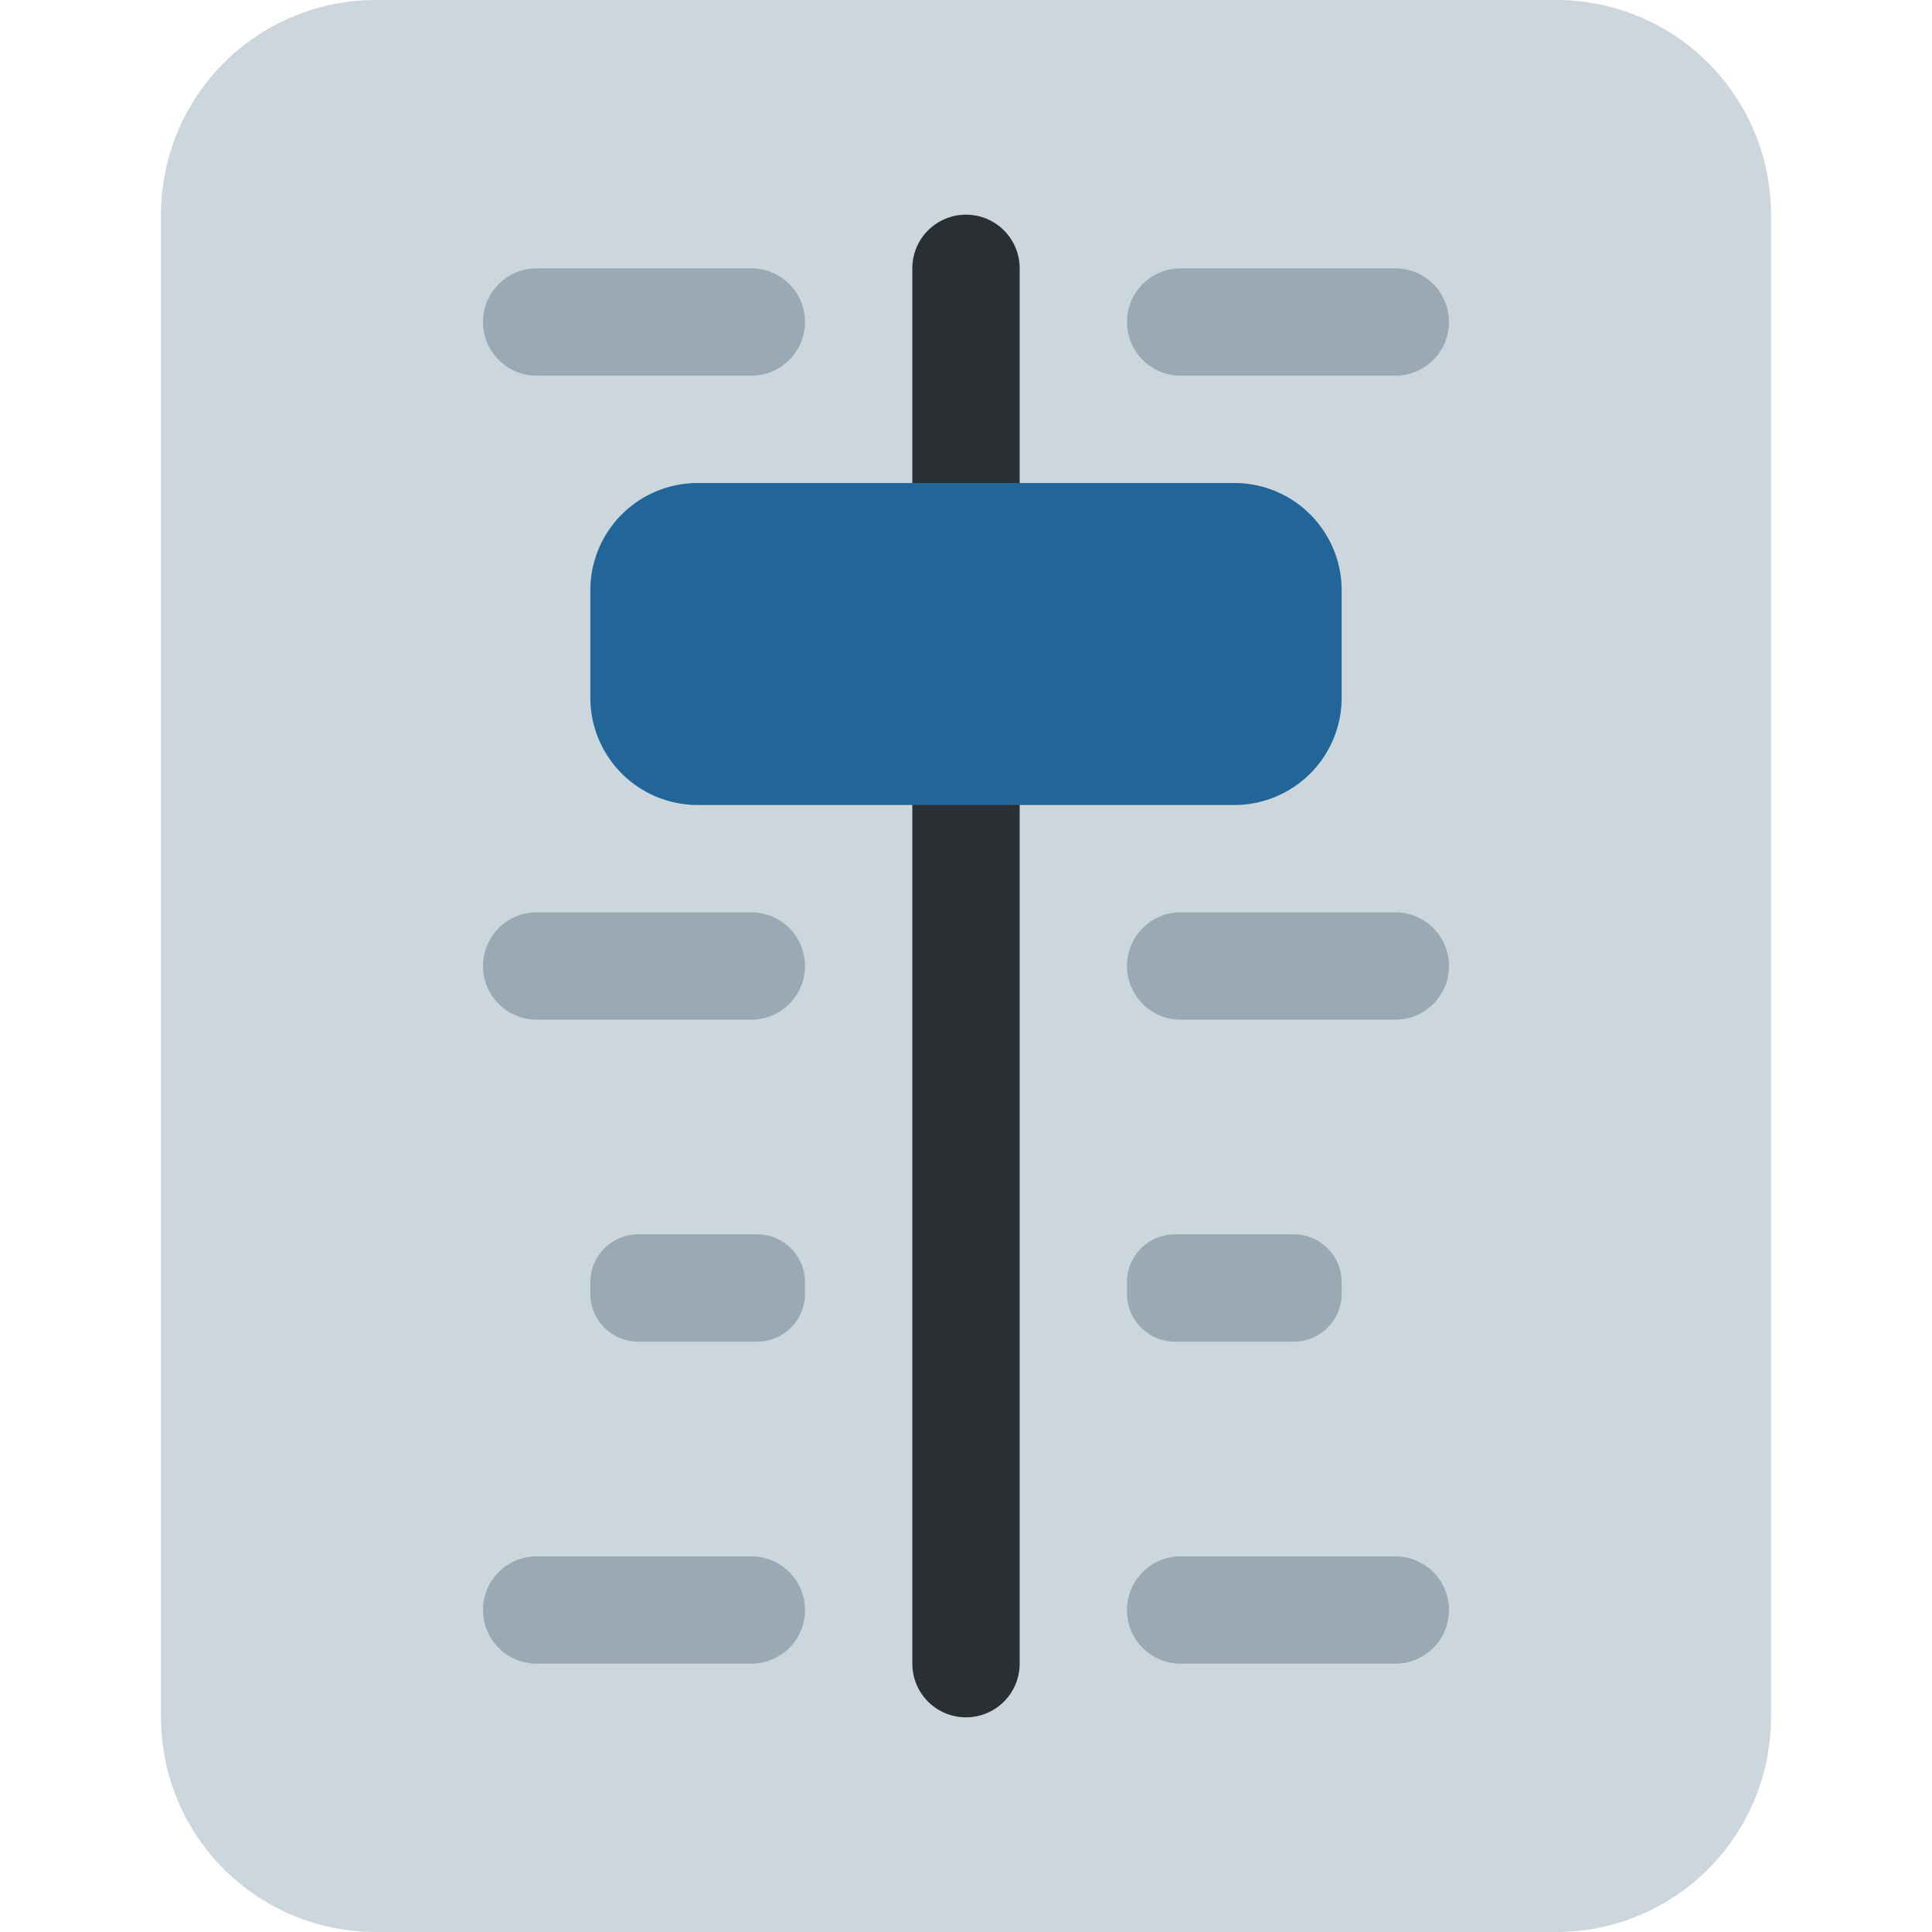
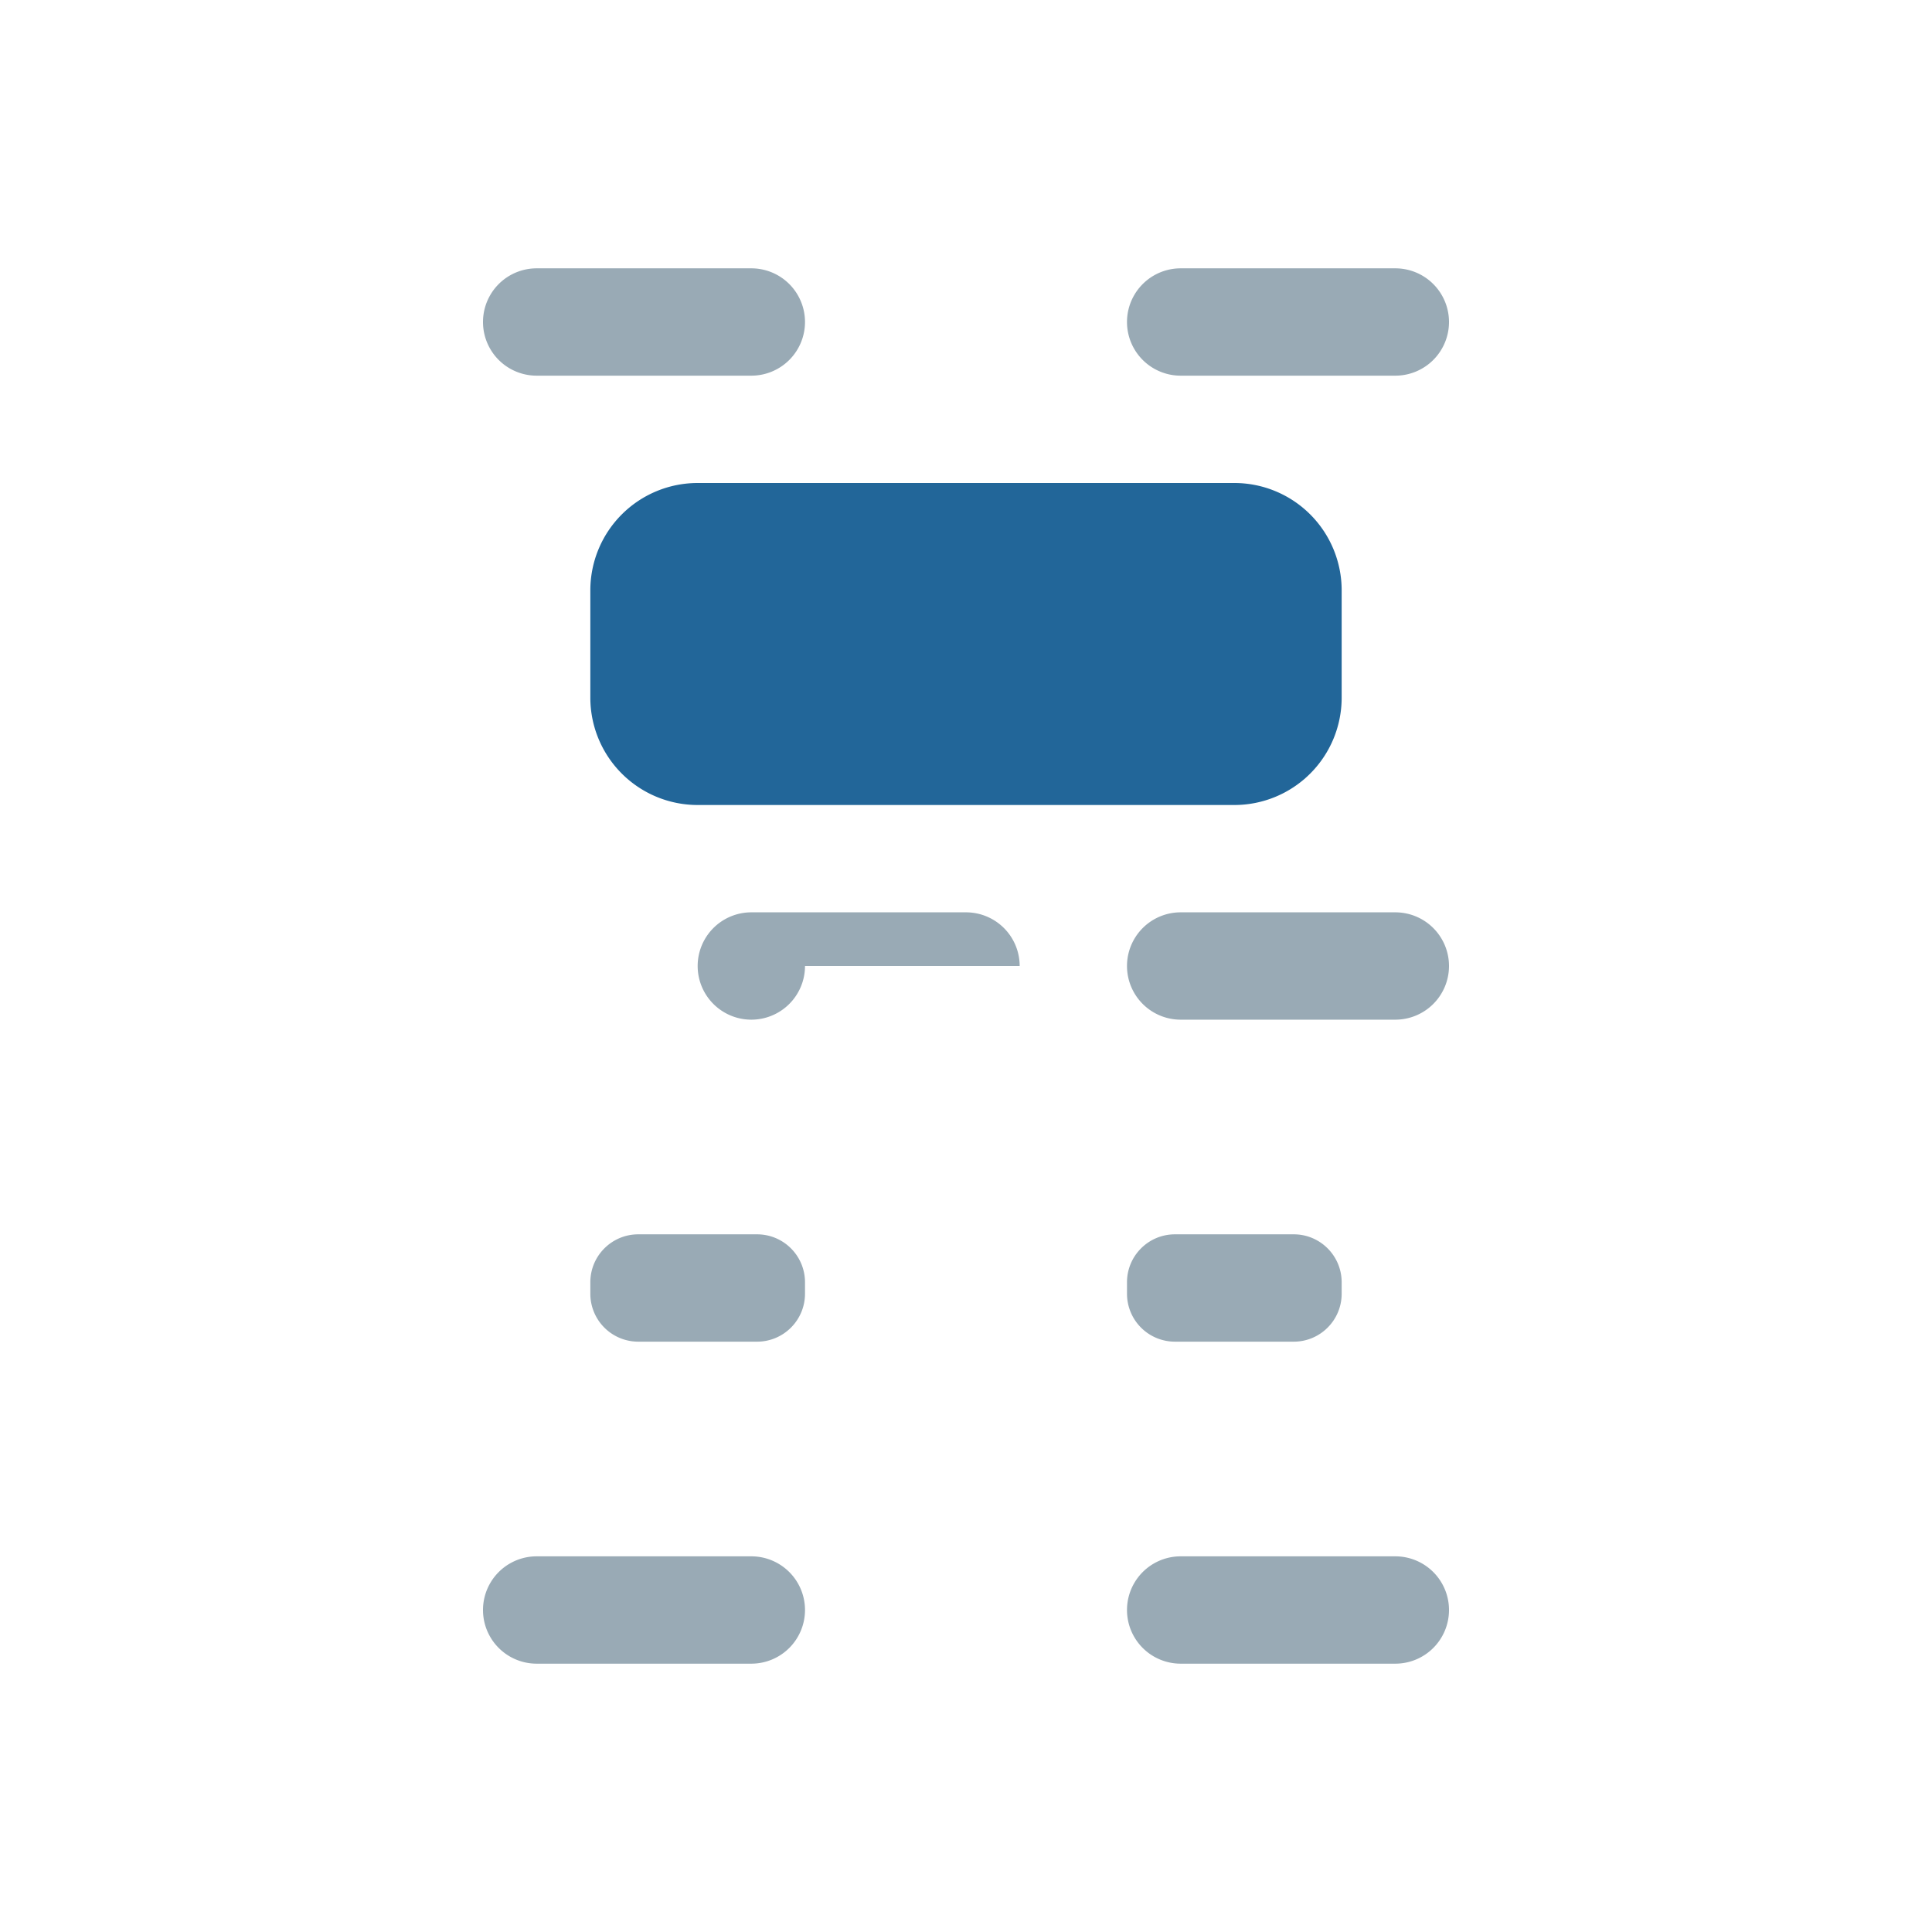
<svg xmlns="http://www.w3.org/2000/svg" width="800px" height="800px" viewBox="0 0 36 36" aria-hidden="true" role="img" class="iconify iconify--twemoji" preserveAspectRatio="xMidYMid meet">
-   <path fill="#CCD6DD" d="M33 32a4 4 0 0 1-4 4H7a4 4 0 0 1-4-4V4a4 4 0 0 1 4-4h22a4 4 0 0 1 4 4v28z" />
-   <path fill="#292F33" d="M19 31a1 1 0 1 1-2 0V5a1 1 0 0 1 2 0v26z" />
-   <path fill="#99AAB5" d="M15 6a1 1 0 0 1-1 1h-4a1 1 0 0 1 0-2h4a1 1 0 0 1 1 1zm0 12a1 1 0 0 1-1 1h-4a1 1 0 1 1 0-2h4a1 1 0 0 1 1 1zm0 12a1 1 0 0 1-1 1h-4a1 1 0 1 1 0-2h4a1 1 0 0 1 1 1zM27 6a1 1 0 0 1-1 1h-4a1 1 0 1 1 0-2h4a1 1 0 0 1 1 1zm0 12a1 1 0 0 1-1 1h-4a1 1 0 1 1 0-2h4a1 1 0 0 1 1 1zm0 12a1 1 0 0 1-1 1h-4a1 1 0 1 1 0-2h4a1 1 0 0 1 1 1zm-12-5.894c0 .494-.4.894-.893.894h-2.214a.893.893 0 0 1-.893-.894v-.213c0-.493.4-.893.893-.893h2.214c.493 0 .893.4.893.894v.212zm10 0c0 .494-.4.894-.893.894h-2.215a.893.893 0 0 1-.892-.894v-.213c0-.493.4-.893.893-.893h2.215c.492 0 .892.4.892.894v.212z" />
+   <path fill="#99AAB5" d="M15 6a1 1 0 0 1-1 1h-4a1 1 0 0 1 0-2h4a1 1 0 0 1 1 1zm0 12a1 1 0 0 1-1 1a1 1 0 1 1 0-2h4a1 1 0 0 1 1 1zm0 12a1 1 0 0 1-1 1h-4a1 1 0 1 1 0-2h4a1 1 0 0 1 1 1zM27 6a1 1 0 0 1-1 1h-4a1 1 0 1 1 0-2h4a1 1 0 0 1 1 1zm0 12a1 1 0 0 1-1 1h-4a1 1 0 1 1 0-2h4a1 1 0 0 1 1 1zm0 12a1 1 0 0 1-1 1h-4a1 1 0 1 1 0-2h4a1 1 0 0 1 1 1zm-12-5.894c0 .494-.4.894-.893.894h-2.214a.893.893 0 0 1-.893-.894v-.213c0-.493.4-.893.893-.893h2.214c.493 0 .893.4.893.894v.212zm10 0c0 .494-.4.894-.893.894h-2.215a.893.893 0 0 1-.892-.894v-.213c0-.493.4-.893.893-.893h2.215c.492 0 .892.4.892.894v.212z" />
  <path fill="#269" d="M25 13a2 2 0 0 1-2 2H13a2 2 0 0 1-2-2v-2a2 2 0 0 1 2-2h10a2 2 0 0 1 2 2v2z" />
</svg>